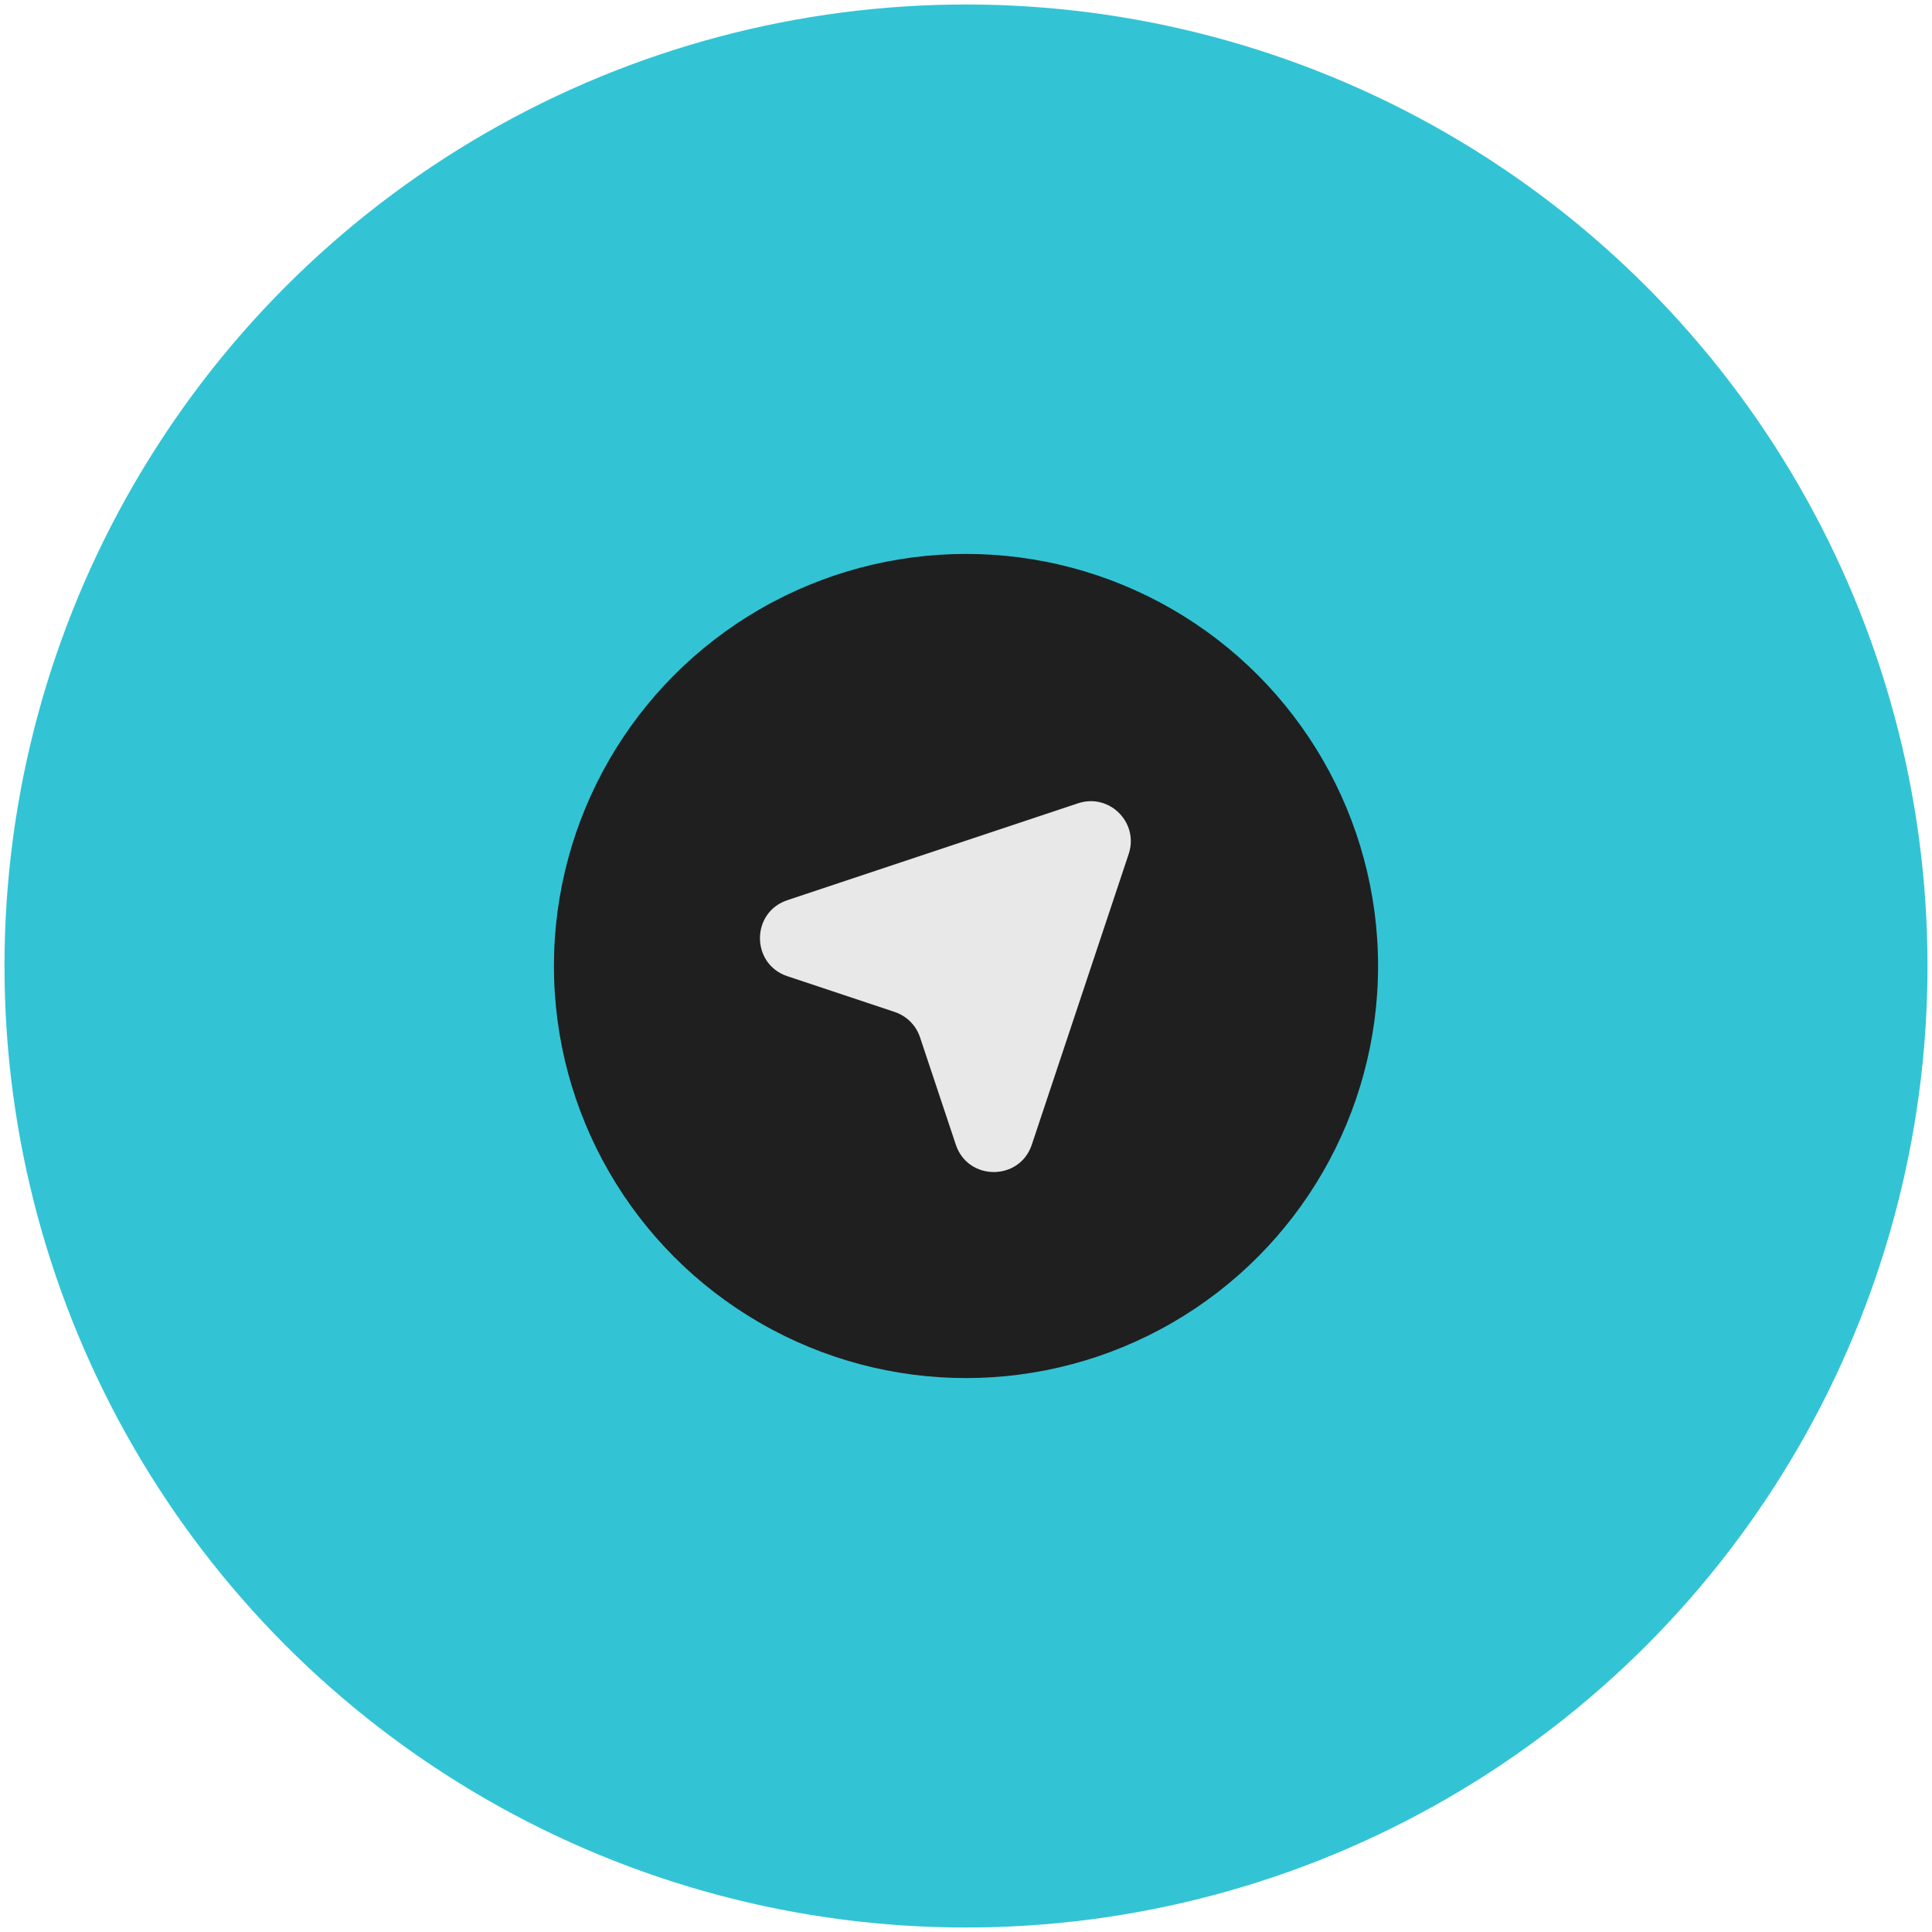
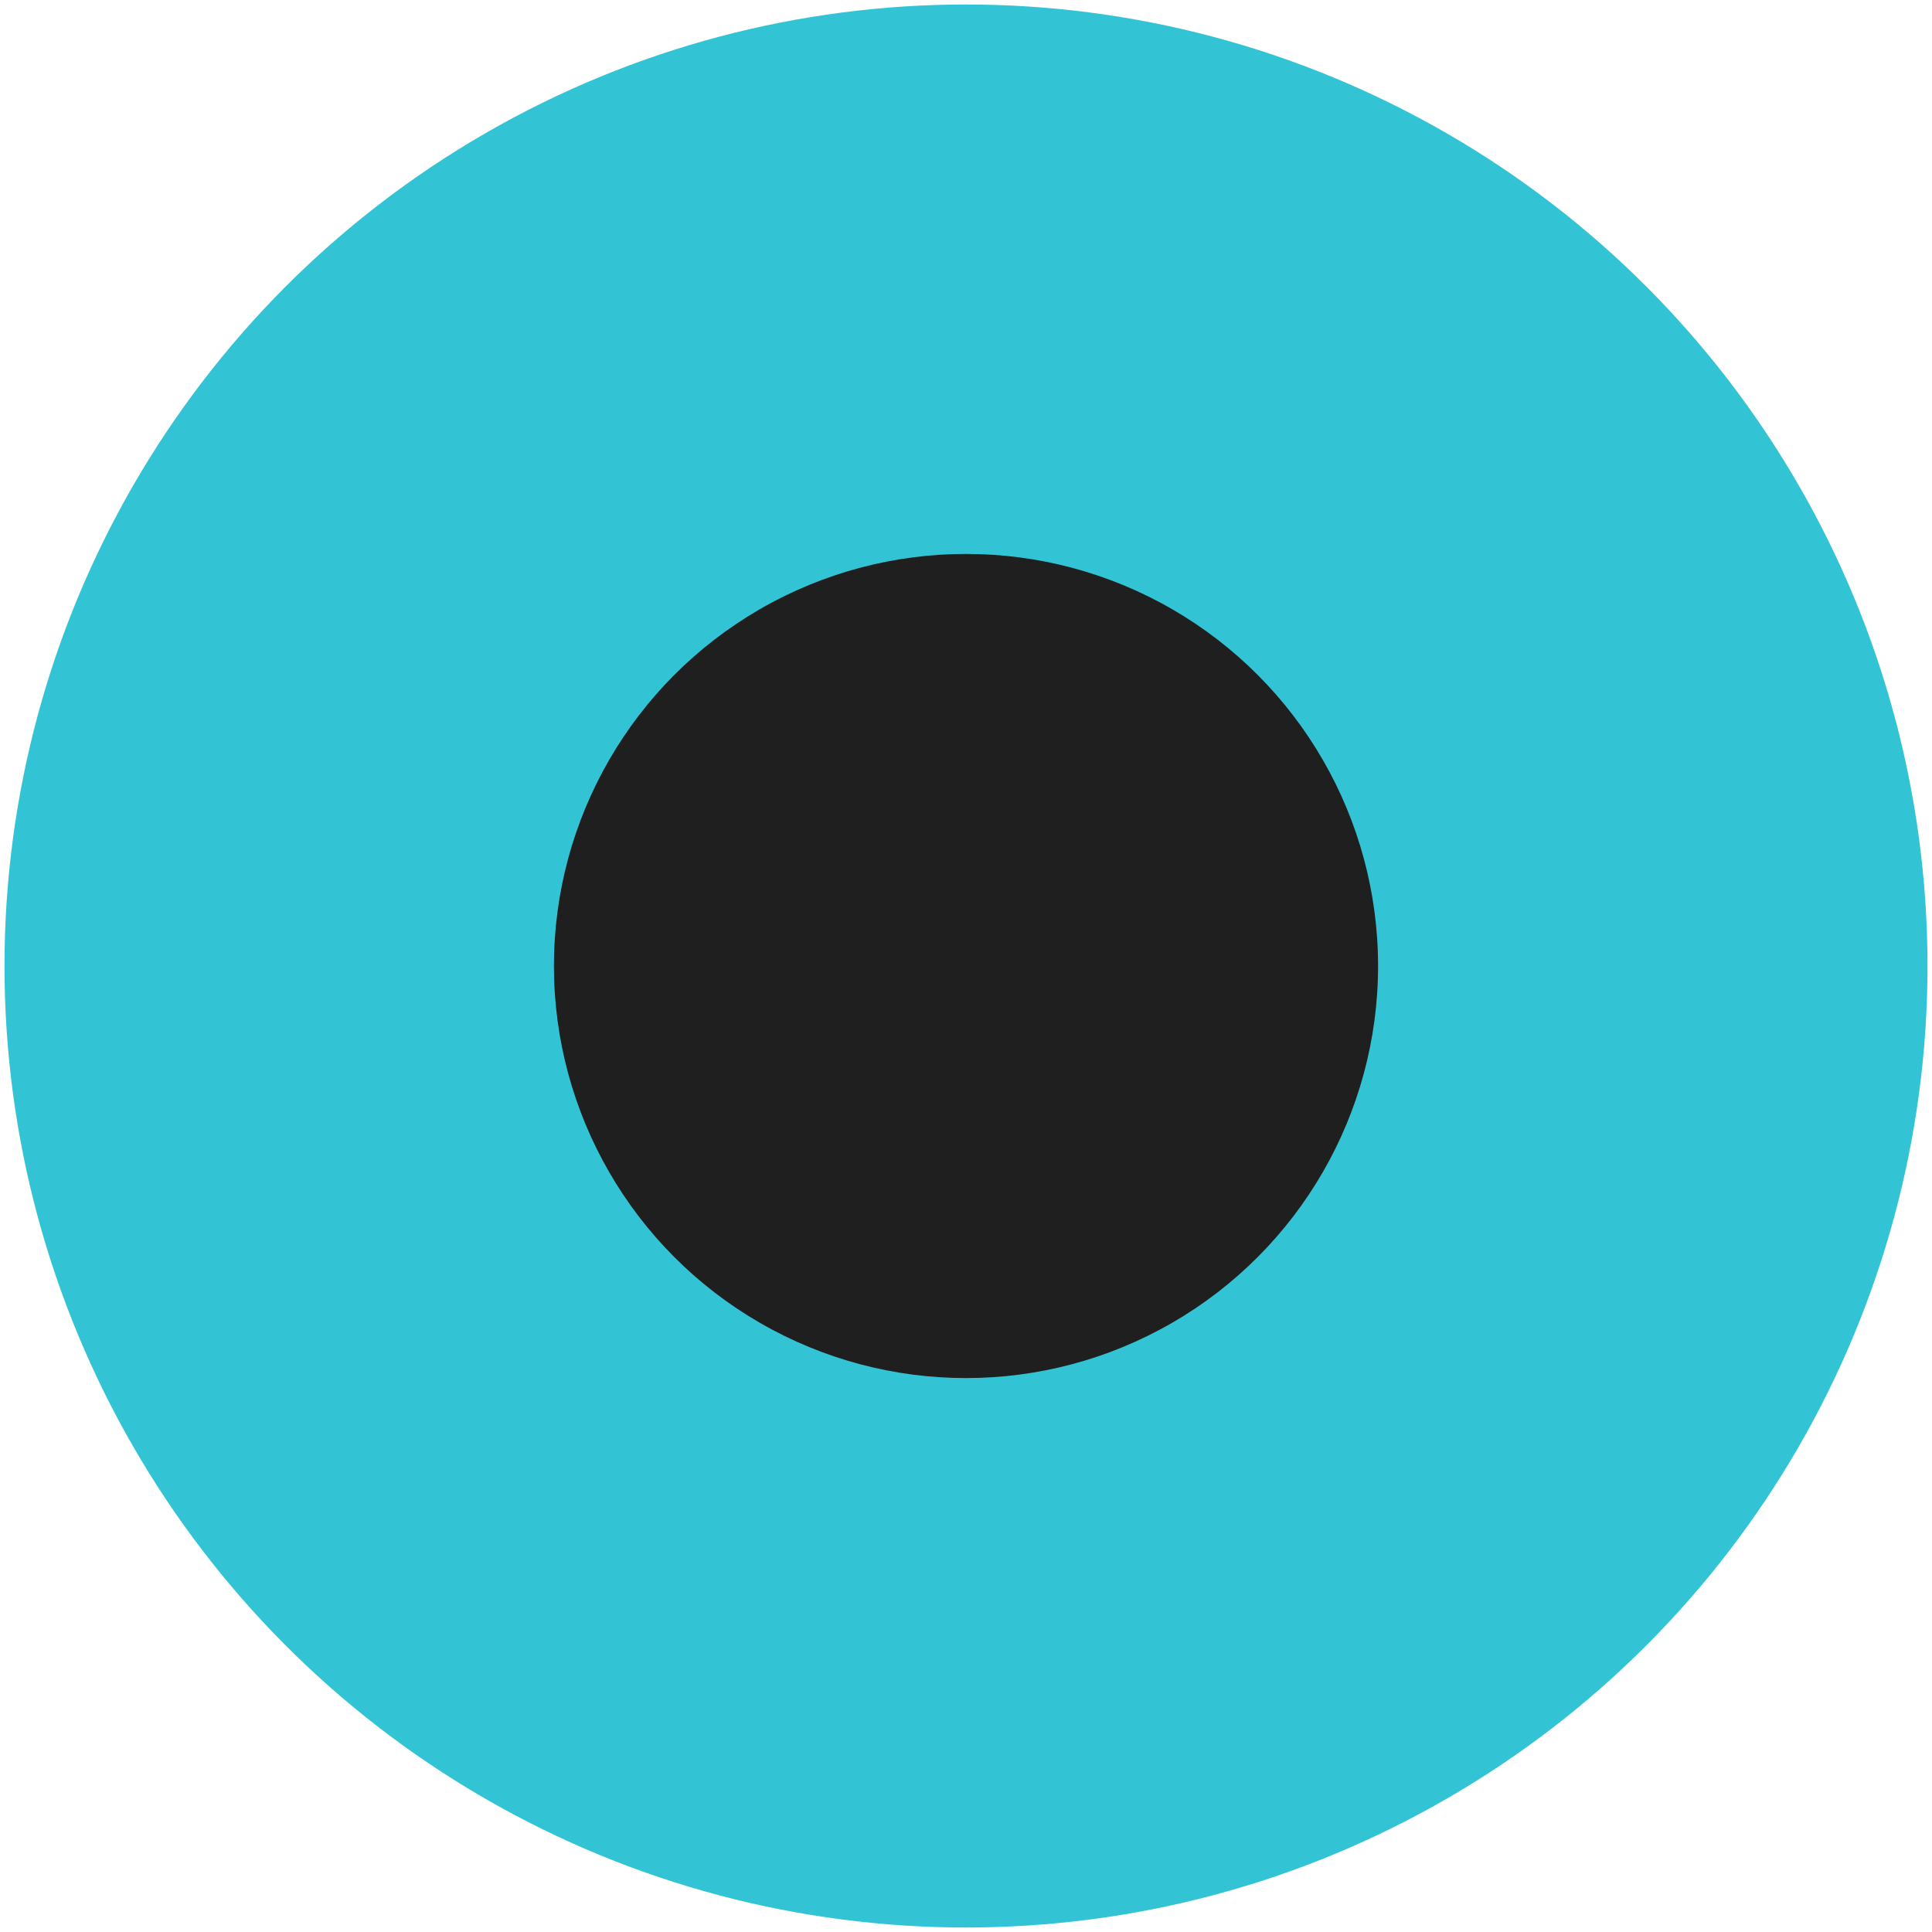
<svg xmlns="http://www.w3.org/2000/svg" width="215" height="215" viewBox="0 0 215 215" fill="none">
  <circle cx="107.5" cy="107.5" r="107" fill="#32C4D5" />
  <circle cx="107.5" cy="107.5" r="45.857" fill="#1F1F1F" />
-   <path d="M87.62 100.177L119.968 89.394C123.453 88.232 126.768 91.548 125.606 95.032L114.824 127.381C113.469 131.445 107.72 131.445 106.366 127.381L102.384 115.436C101.94 114.104 100.896 113.06 99.565 112.616L87.62 108.635C83.555 107.28 83.555 101.531 87.62 100.177Z" fill="#E8E8E8" />
</svg>